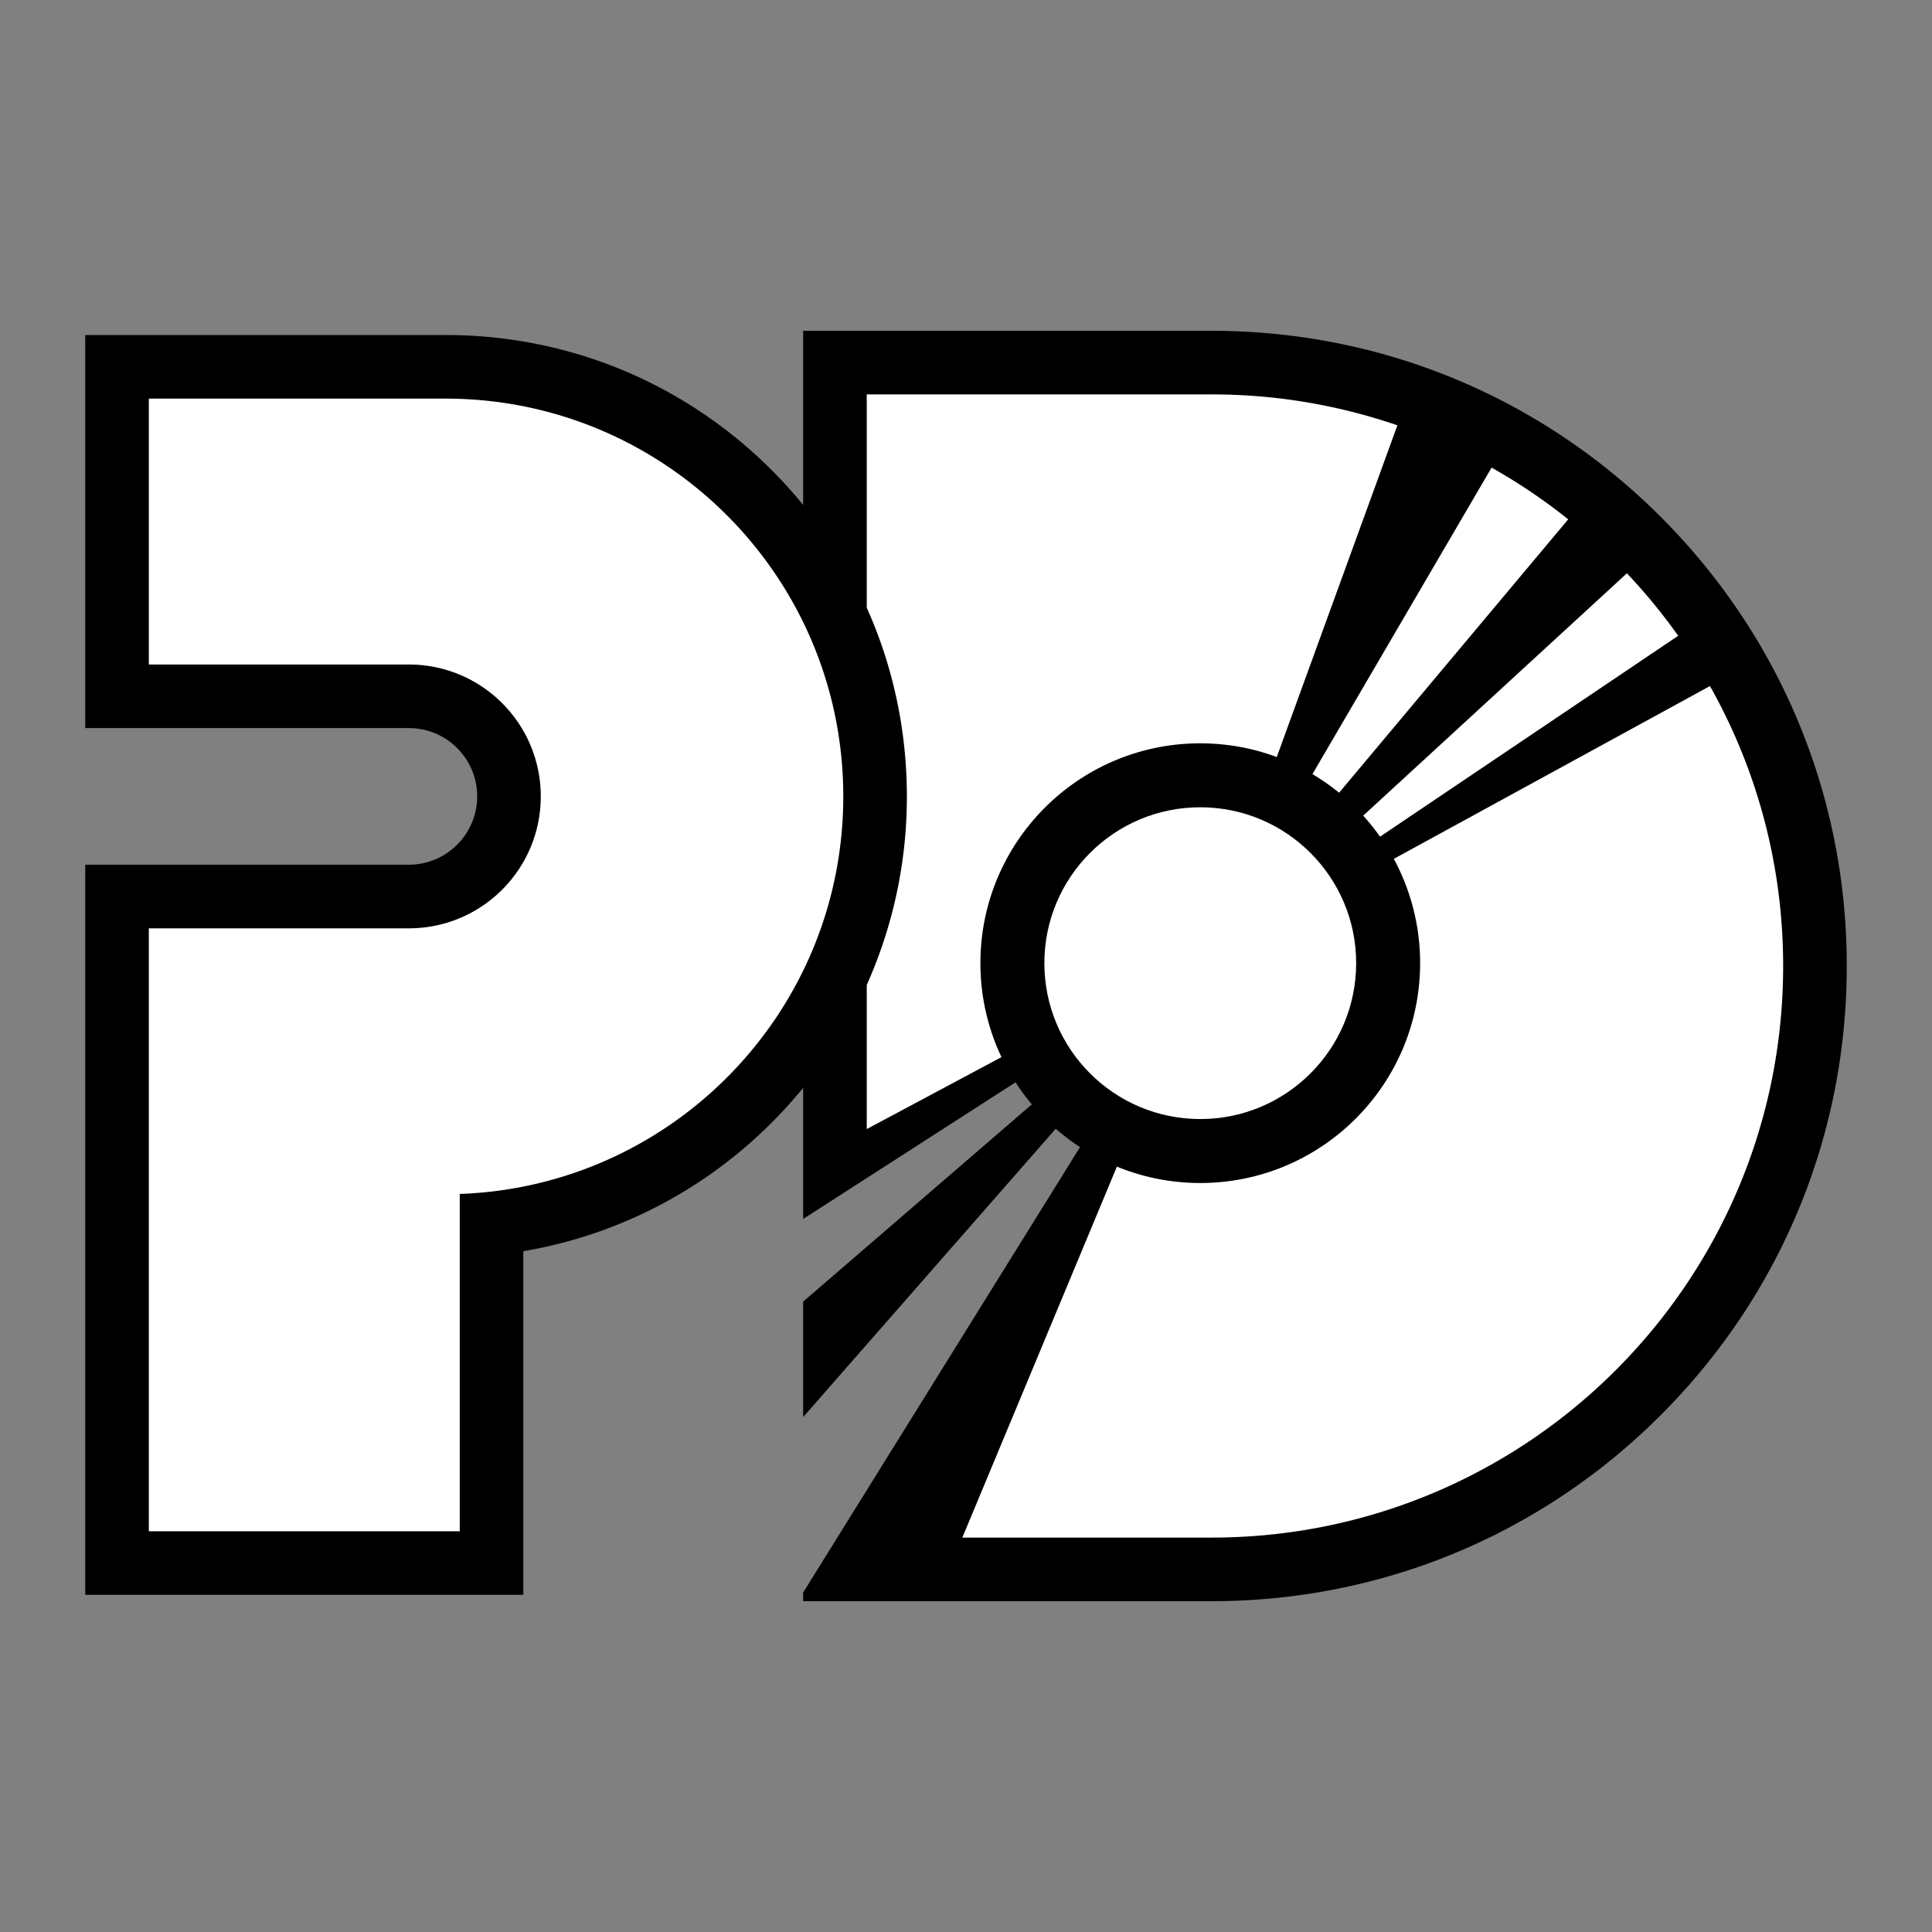
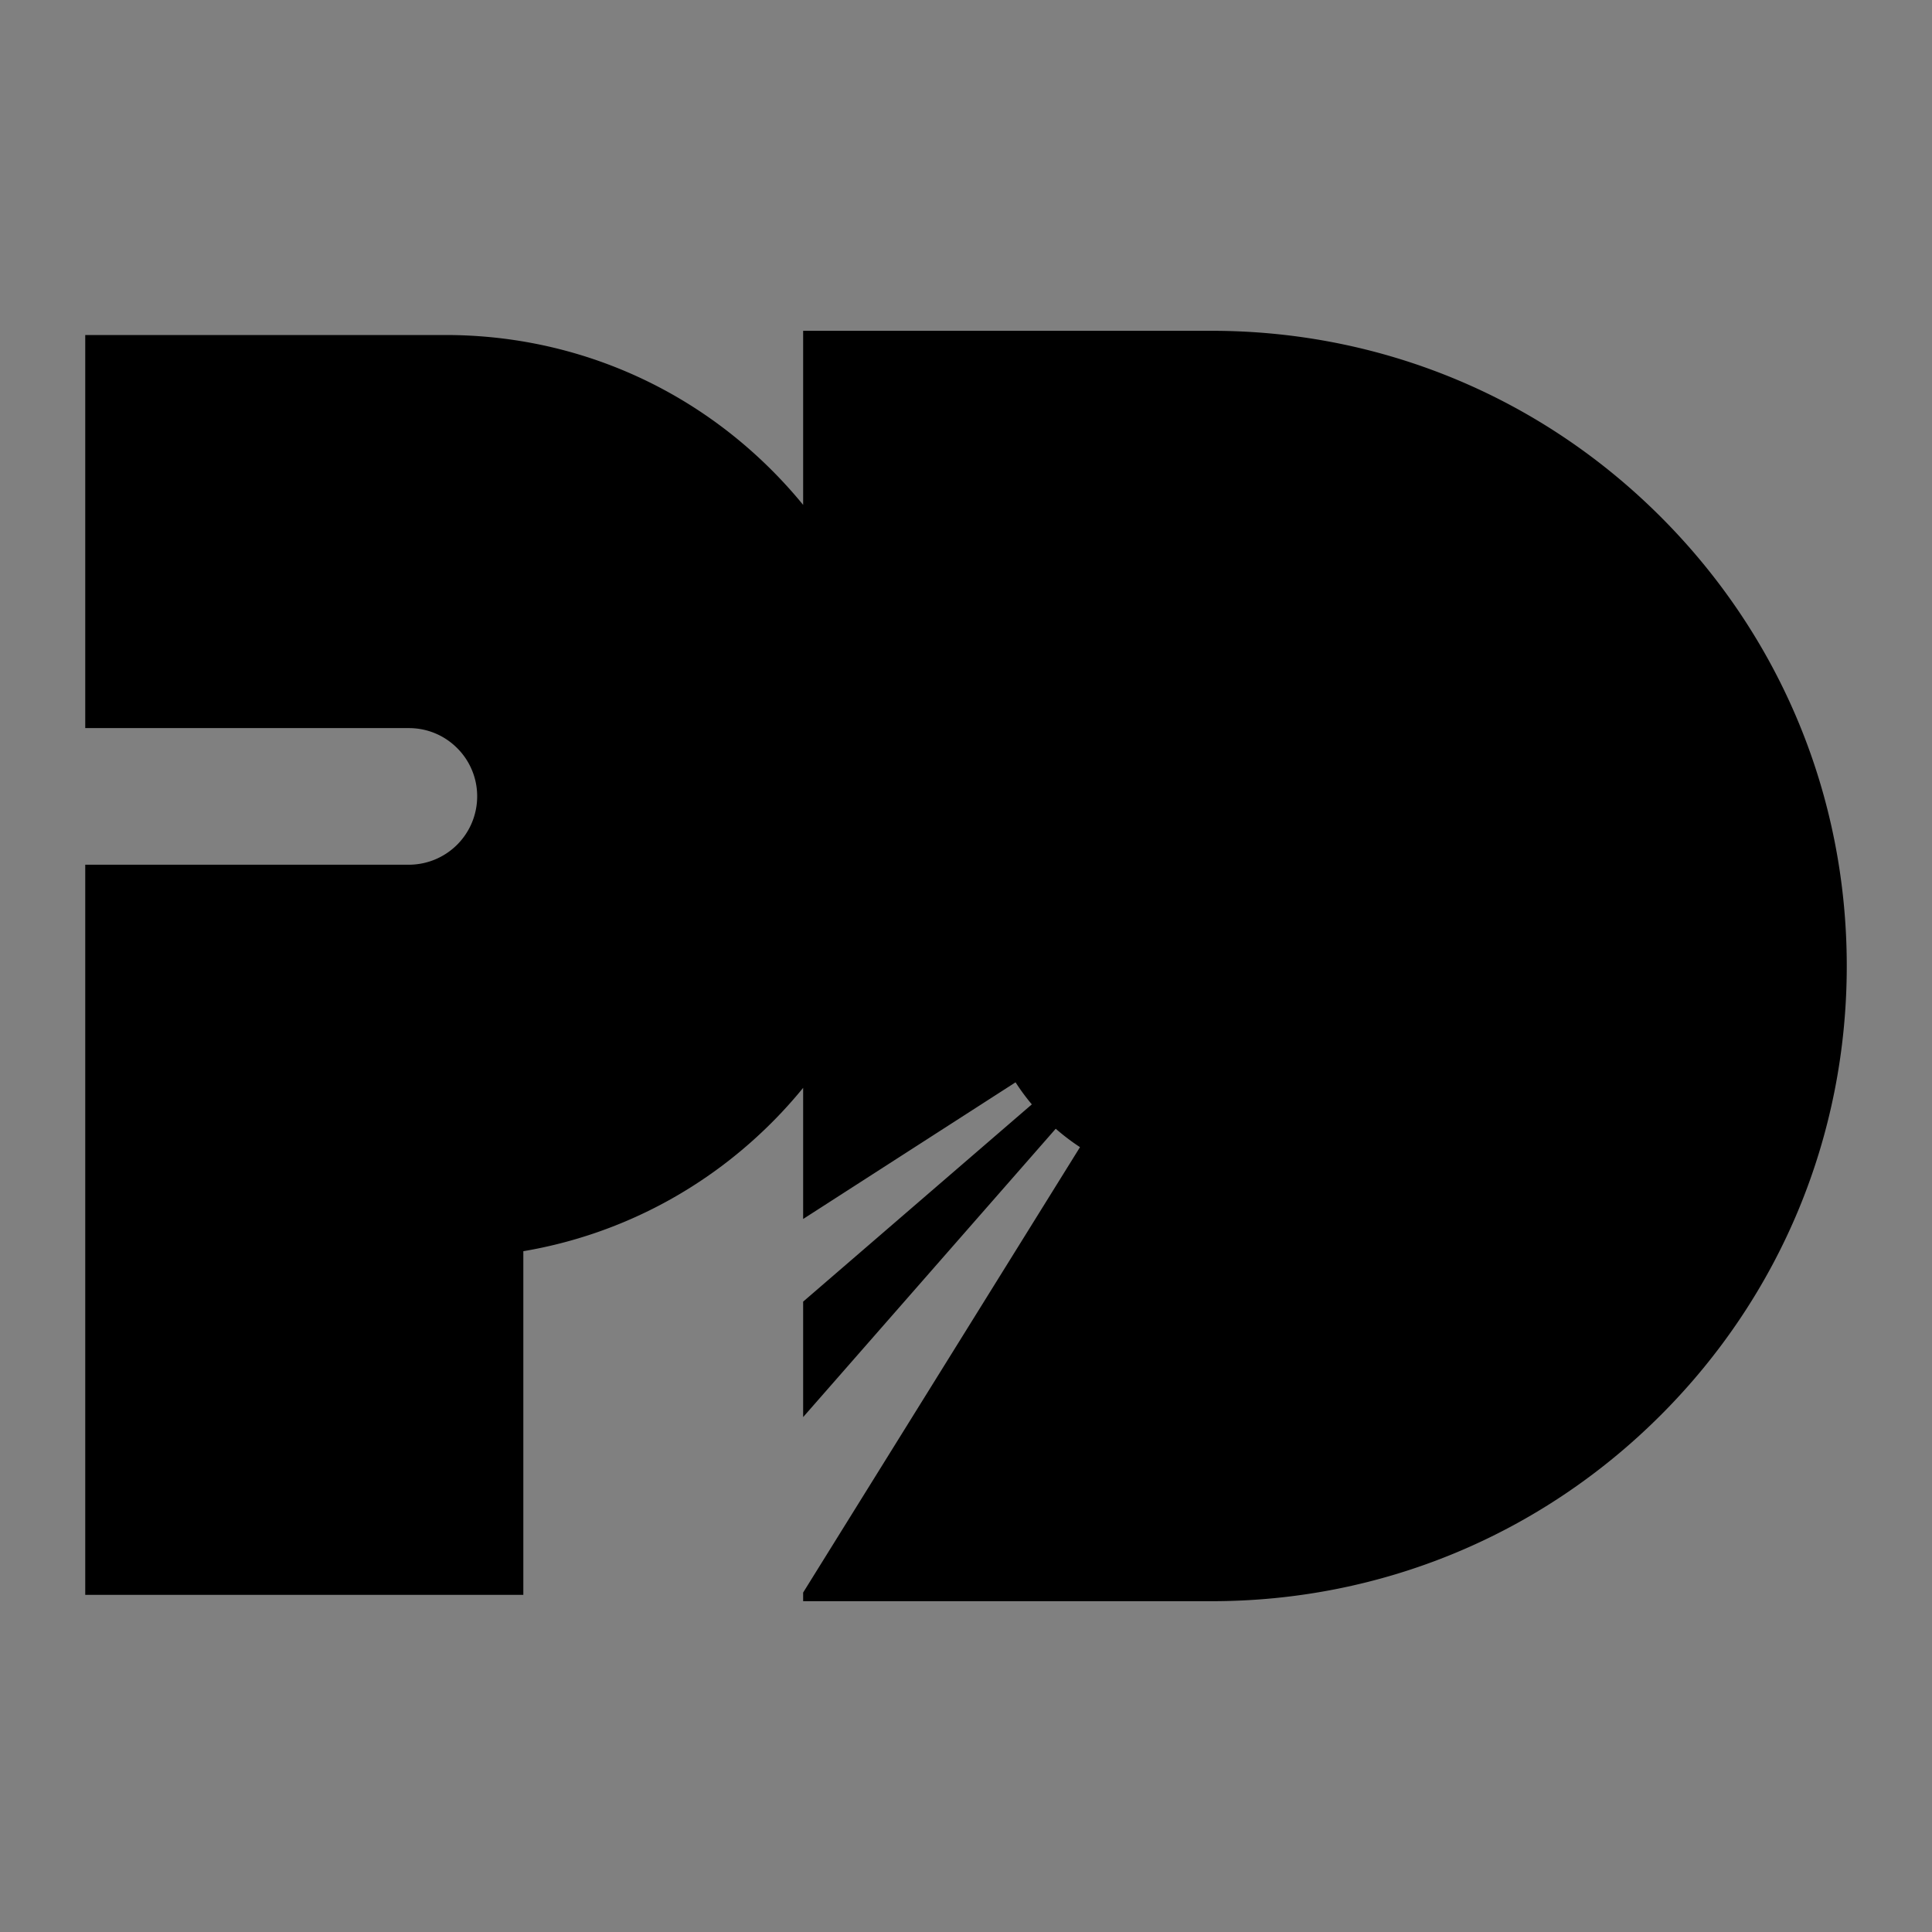
<svg xmlns="http://www.w3.org/2000/svg" width="2500" height="2500" viewBox="0 0 192.756 192.756">
  <rect x="0" y="0" width="192.756" height="192.756" fill="#808080" stroke="none" />
  <g fill-rule="evenodd" clip-rule="evenodd">
-     <path fill="#fff" fill-opacity="0" d="M0 0h192.756v192.756H0V0z" />
    <path d="M165.689 51.566c-11.969-11.97-27.883-18.562-44.811-18.562H80.13v17.369a46.887 46.887 0 0 0-3.135-3.466C68.3 38.213 56.74 33.424 44.444 33.424H8.504v39.219h32.289c1.82 0 3.532.708 4.819 1.996a6.772 6.772 0 0 1 1.996 4.819 6.823 6.823 0 0 1-6.815 6.815H8.504v72.847h43.709v-34.287c9.605-1.629 18.434-6.258 25.319-13.375a46.754 46.754 0 0 0 2.598-2.924v13.084l21.192-13.635a21.78 21.78 0 0 0 1.623 2.201l-22.815 19.68v11.52l25.2-28.77a22.224 22.224 0 0 0 2.422 1.838L80.13 158.889v.863h40.749c16.928 0 32.842-6.594 44.811-18.562 11.971-11.969 18.562-27.885 18.562-44.812 0-16.927-6.592-32.842-18.563-44.812z" />
-     <path d="M44.444 39.77H14.849v26.528h25.944c7.268 0 13.16 5.892 13.16 13.161 0 7.268-5.892 13.16-13.16 13.16H14.849v60.159h31.02V119.12c21.259-.75 38.265-18.219 38.265-39.661-.001-21.92-17.77-39.689-39.69-39.689zM97.816 96.096c0-12.114 9.82-21.934 21.934-21.934 2.686 0 5.256.484 7.633 1.367l12.035-33.095a56.924 56.924 0 0 0-18.539-3.084H86.476v21.279c2.622 5.846 4.002 12.231 4.002 18.83a45.932 45.932 0 0 1-4.002 18.809v14.381l13.442-7.178a21.852 21.852 0 0 1-2.102-9.375zM137.686 83.476l29.748-20.042a57.24 57.24 0 0 0-5.119-6.235L136.01 81.375a22.332 22.332 0 0 1 1.676 2.101zM133.602 79.091l22.859-27.277a57.058 57.058 0 0 0-7.646-5.161l-17.871 30.58a21.987 21.987 0 0 1 2.658 1.858zM139.062 85.689a21.84 21.84 0 0 1 2.623 10.406c0 12.113-9.82 21.934-21.936 21.934-2.943 0-5.75-.584-8.316-1.637l-15.421 37.014h24.866c31.496 0 57.027-25.533 57.027-57.028 0-10.148-2.652-19.675-7.301-27.93l-31.542 17.241z" fill="#fff" />
-     <path d="M119.75 111.648c8.59 0 15.555-6.963 15.555-15.553 0-8.589-6.965-15.553-15.555-15.553-8.588 0-15.553 6.963-15.553 15.553 0 8.591 6.965 15.553 15.553 15.553z" fill="#fff" />
  </g>
</svg>